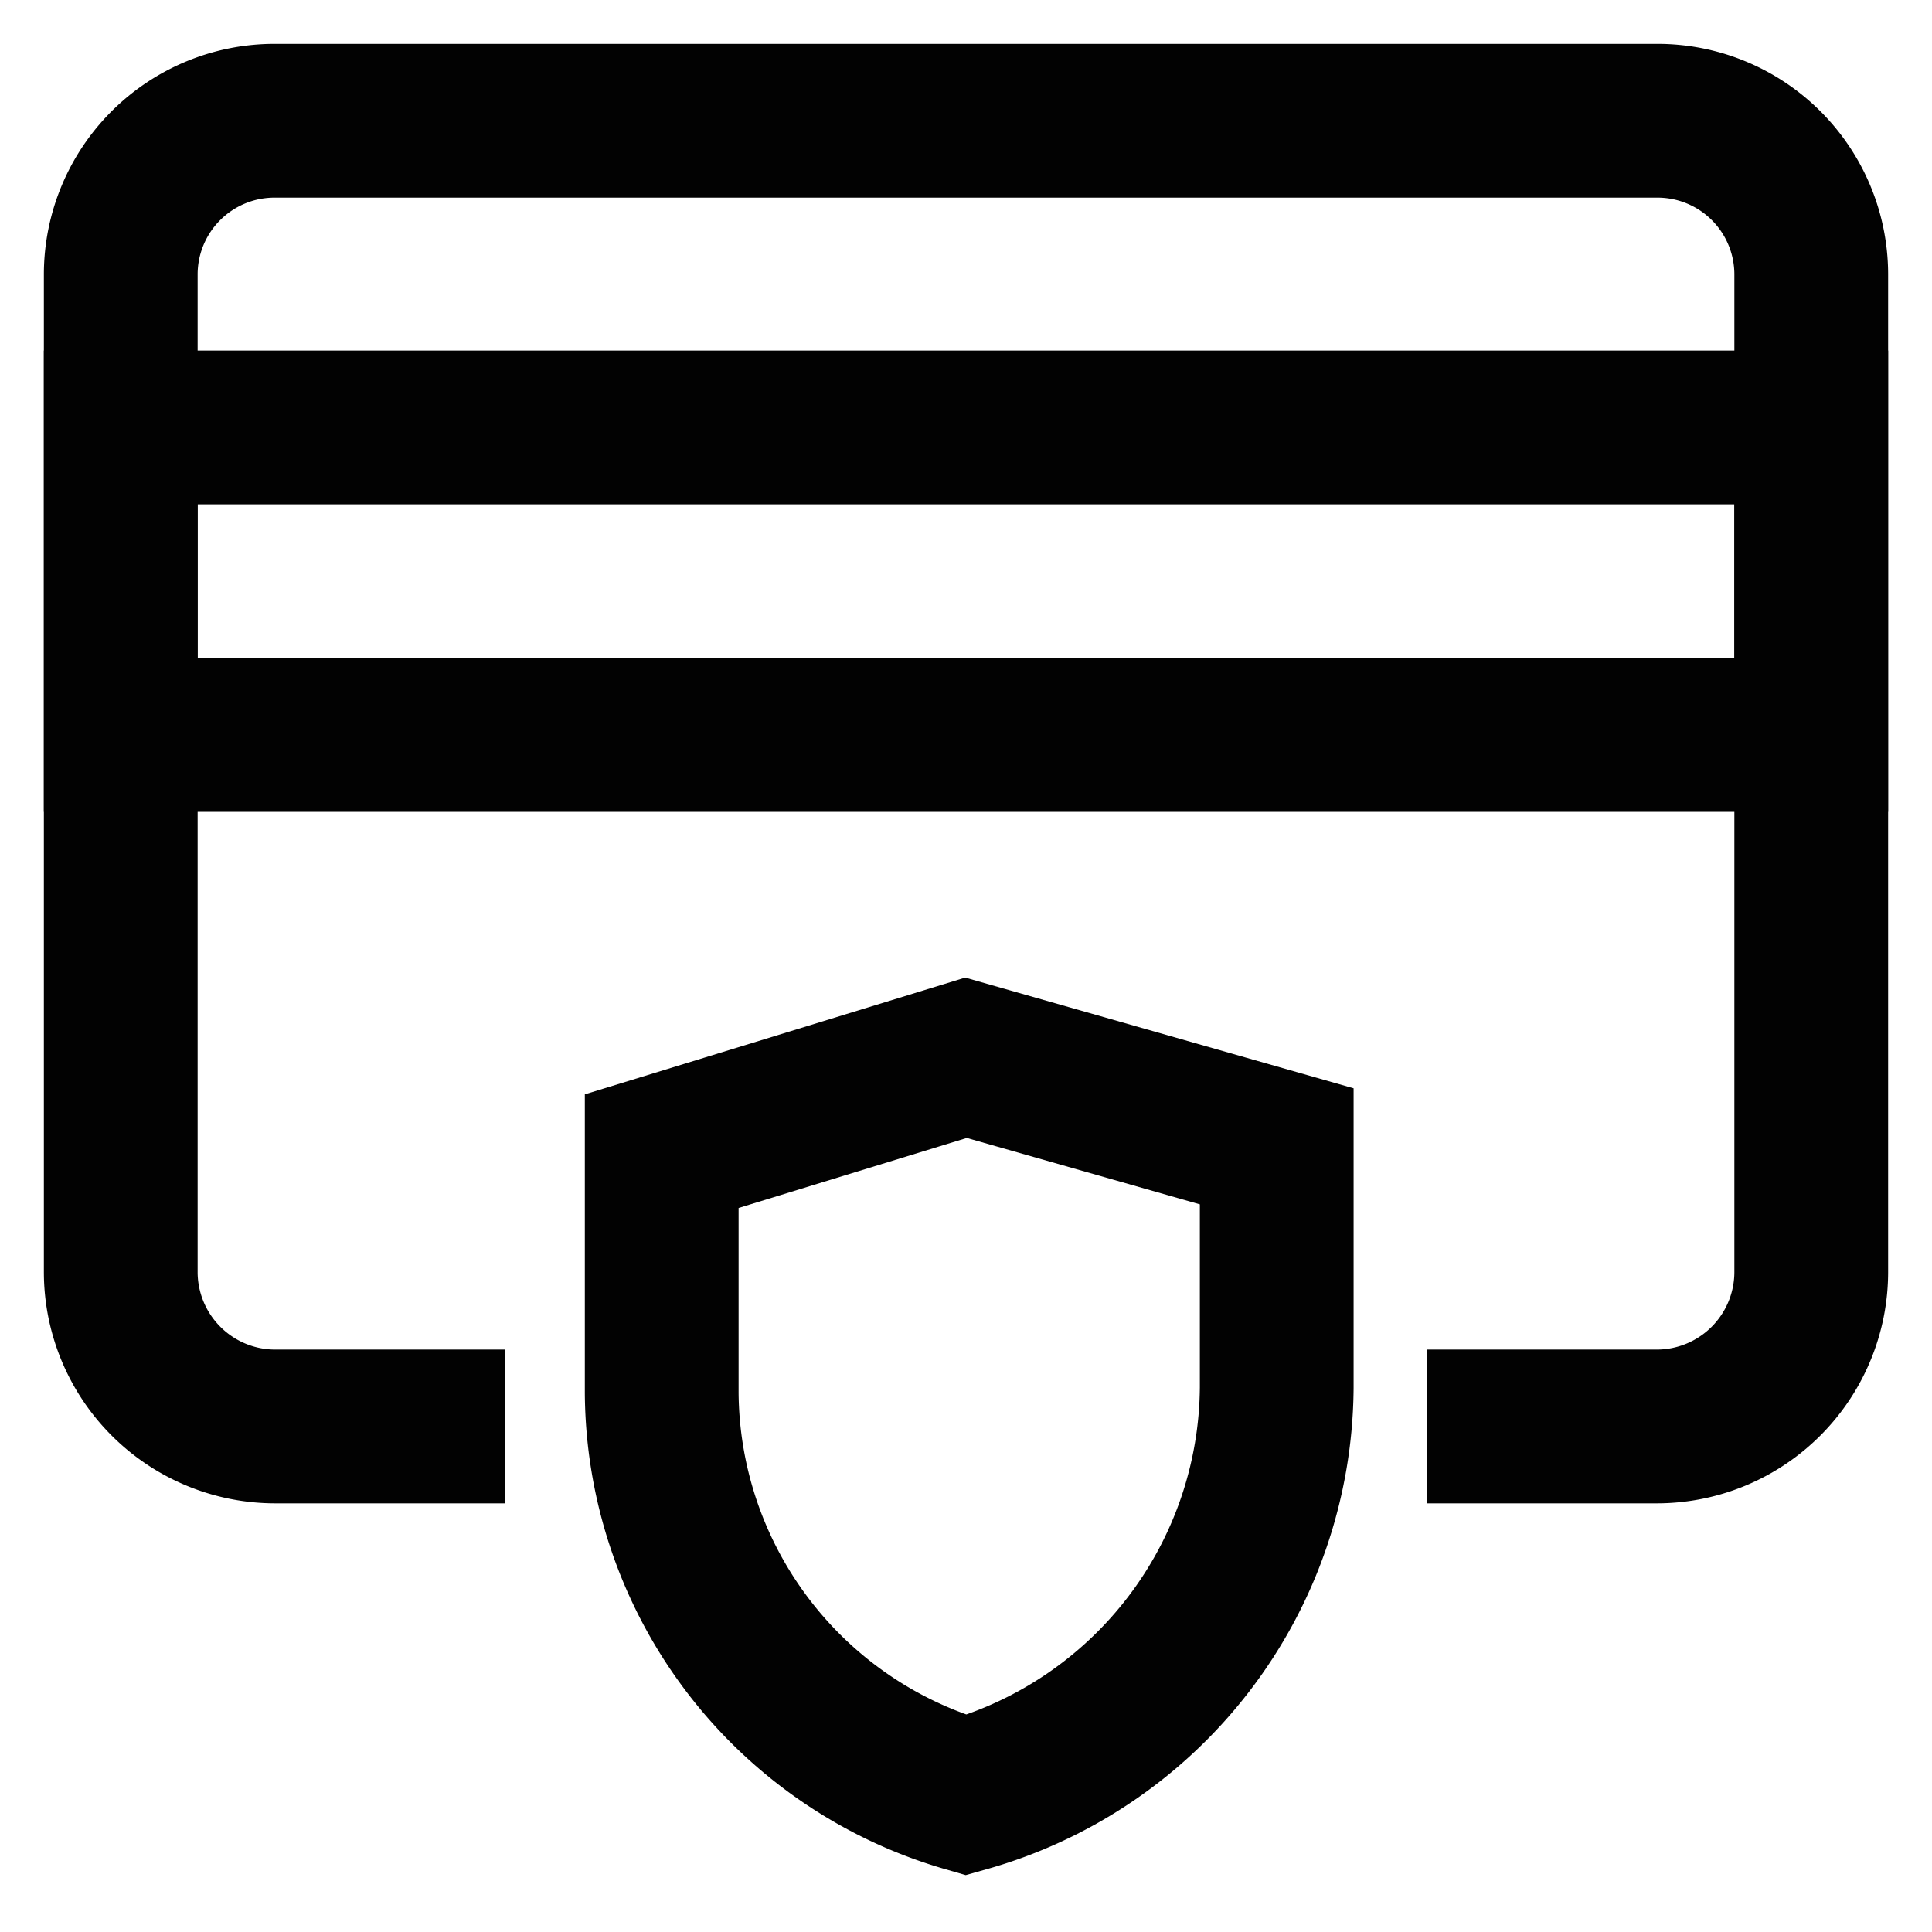
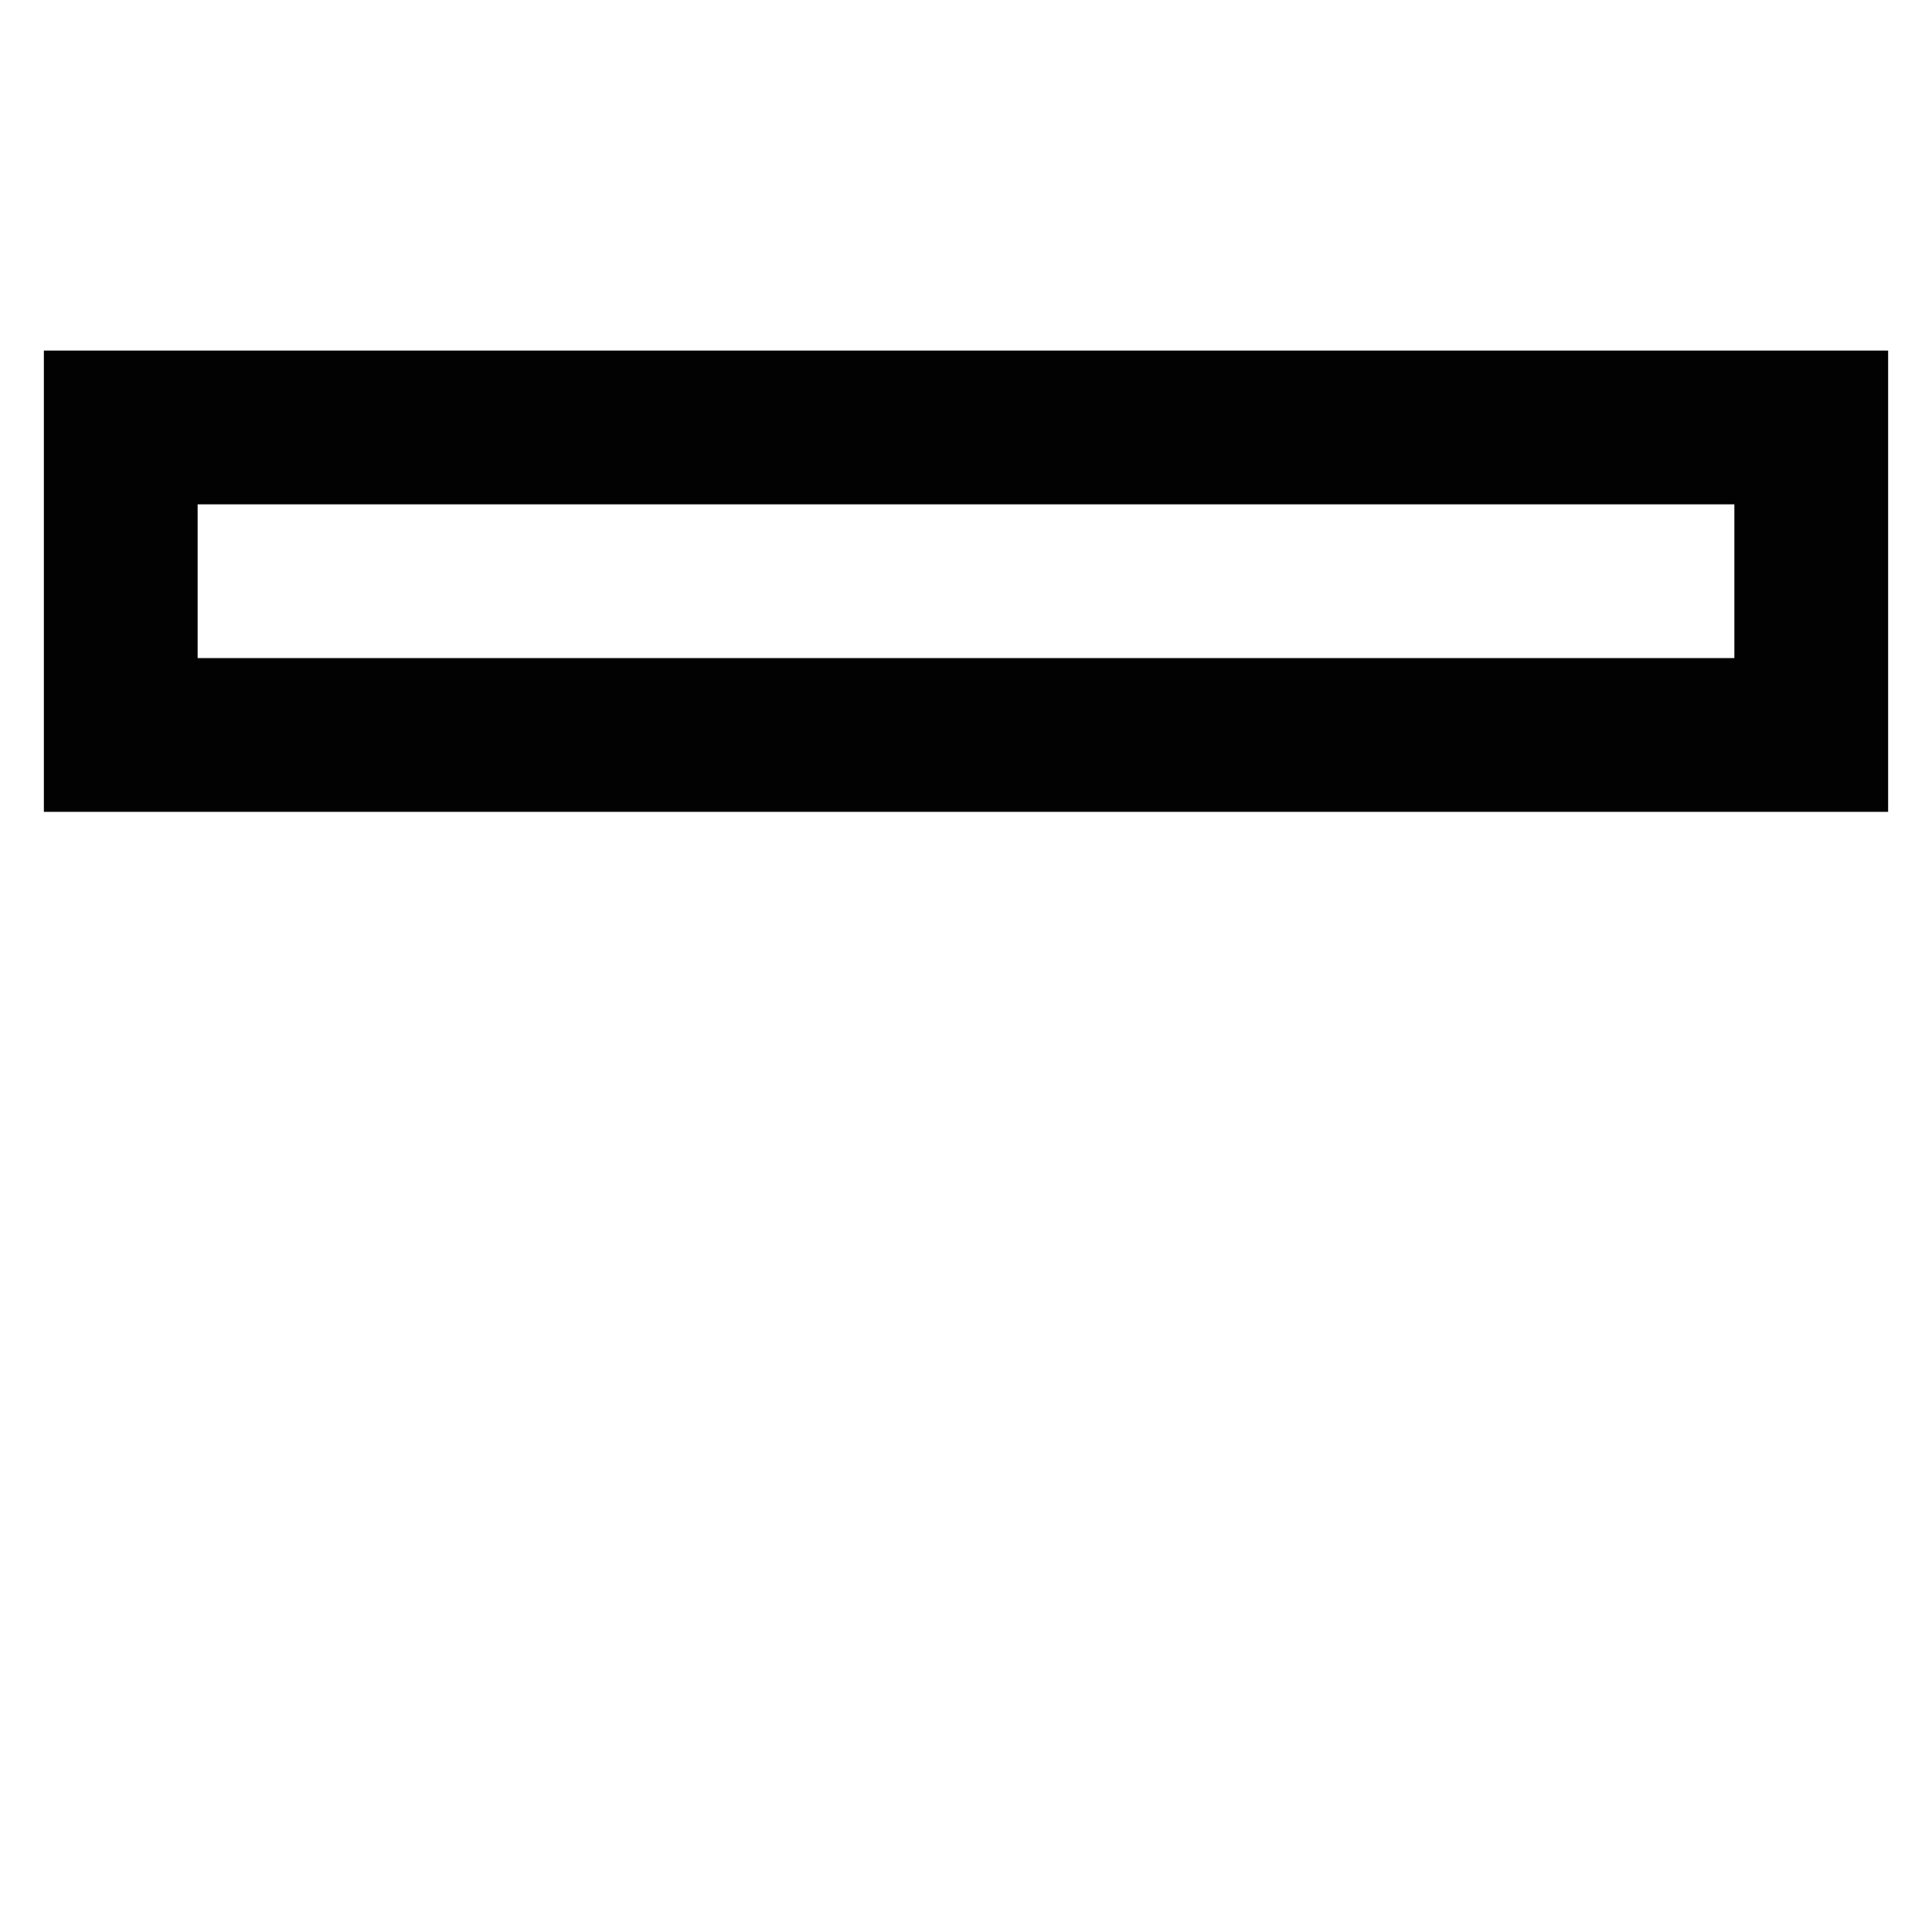
<svg xmlns="http://www.w3.org/2000/svg" width="800px" height="800px" viewBox="0 0 24 24" id="Layer_1" data-name="Layer 1">
  <defs>
    <style>.cls-1{fill:none;stroke:#020202;stroke-miterlimit:10;stroke-width:1.91px;}</style>
  </defs>
-   <path class="cls-1" d="M17.73,17.72h2.86a1.92,1.92,0,0,0,1.91-1.91V3.4a1.91,1.91,0,0,0-1.91-1.9H3.41A1.91,1.91,0,0,0,1.5,3.4V15.81a1.92,1.92,0,0,0,1.91,1.91H6.27" />
  <rect class="cls-1" x="1.5" y="5.31" width="21" height="3.82" />
-   <path class="cls-1" d="M12,22.3h0a5.24,5.24,0,0,1-3.78-5v-3L12,13.14l3.86,1.1v3A5.3,5.3,0,0,1,12,22.3Z" />
</svg>